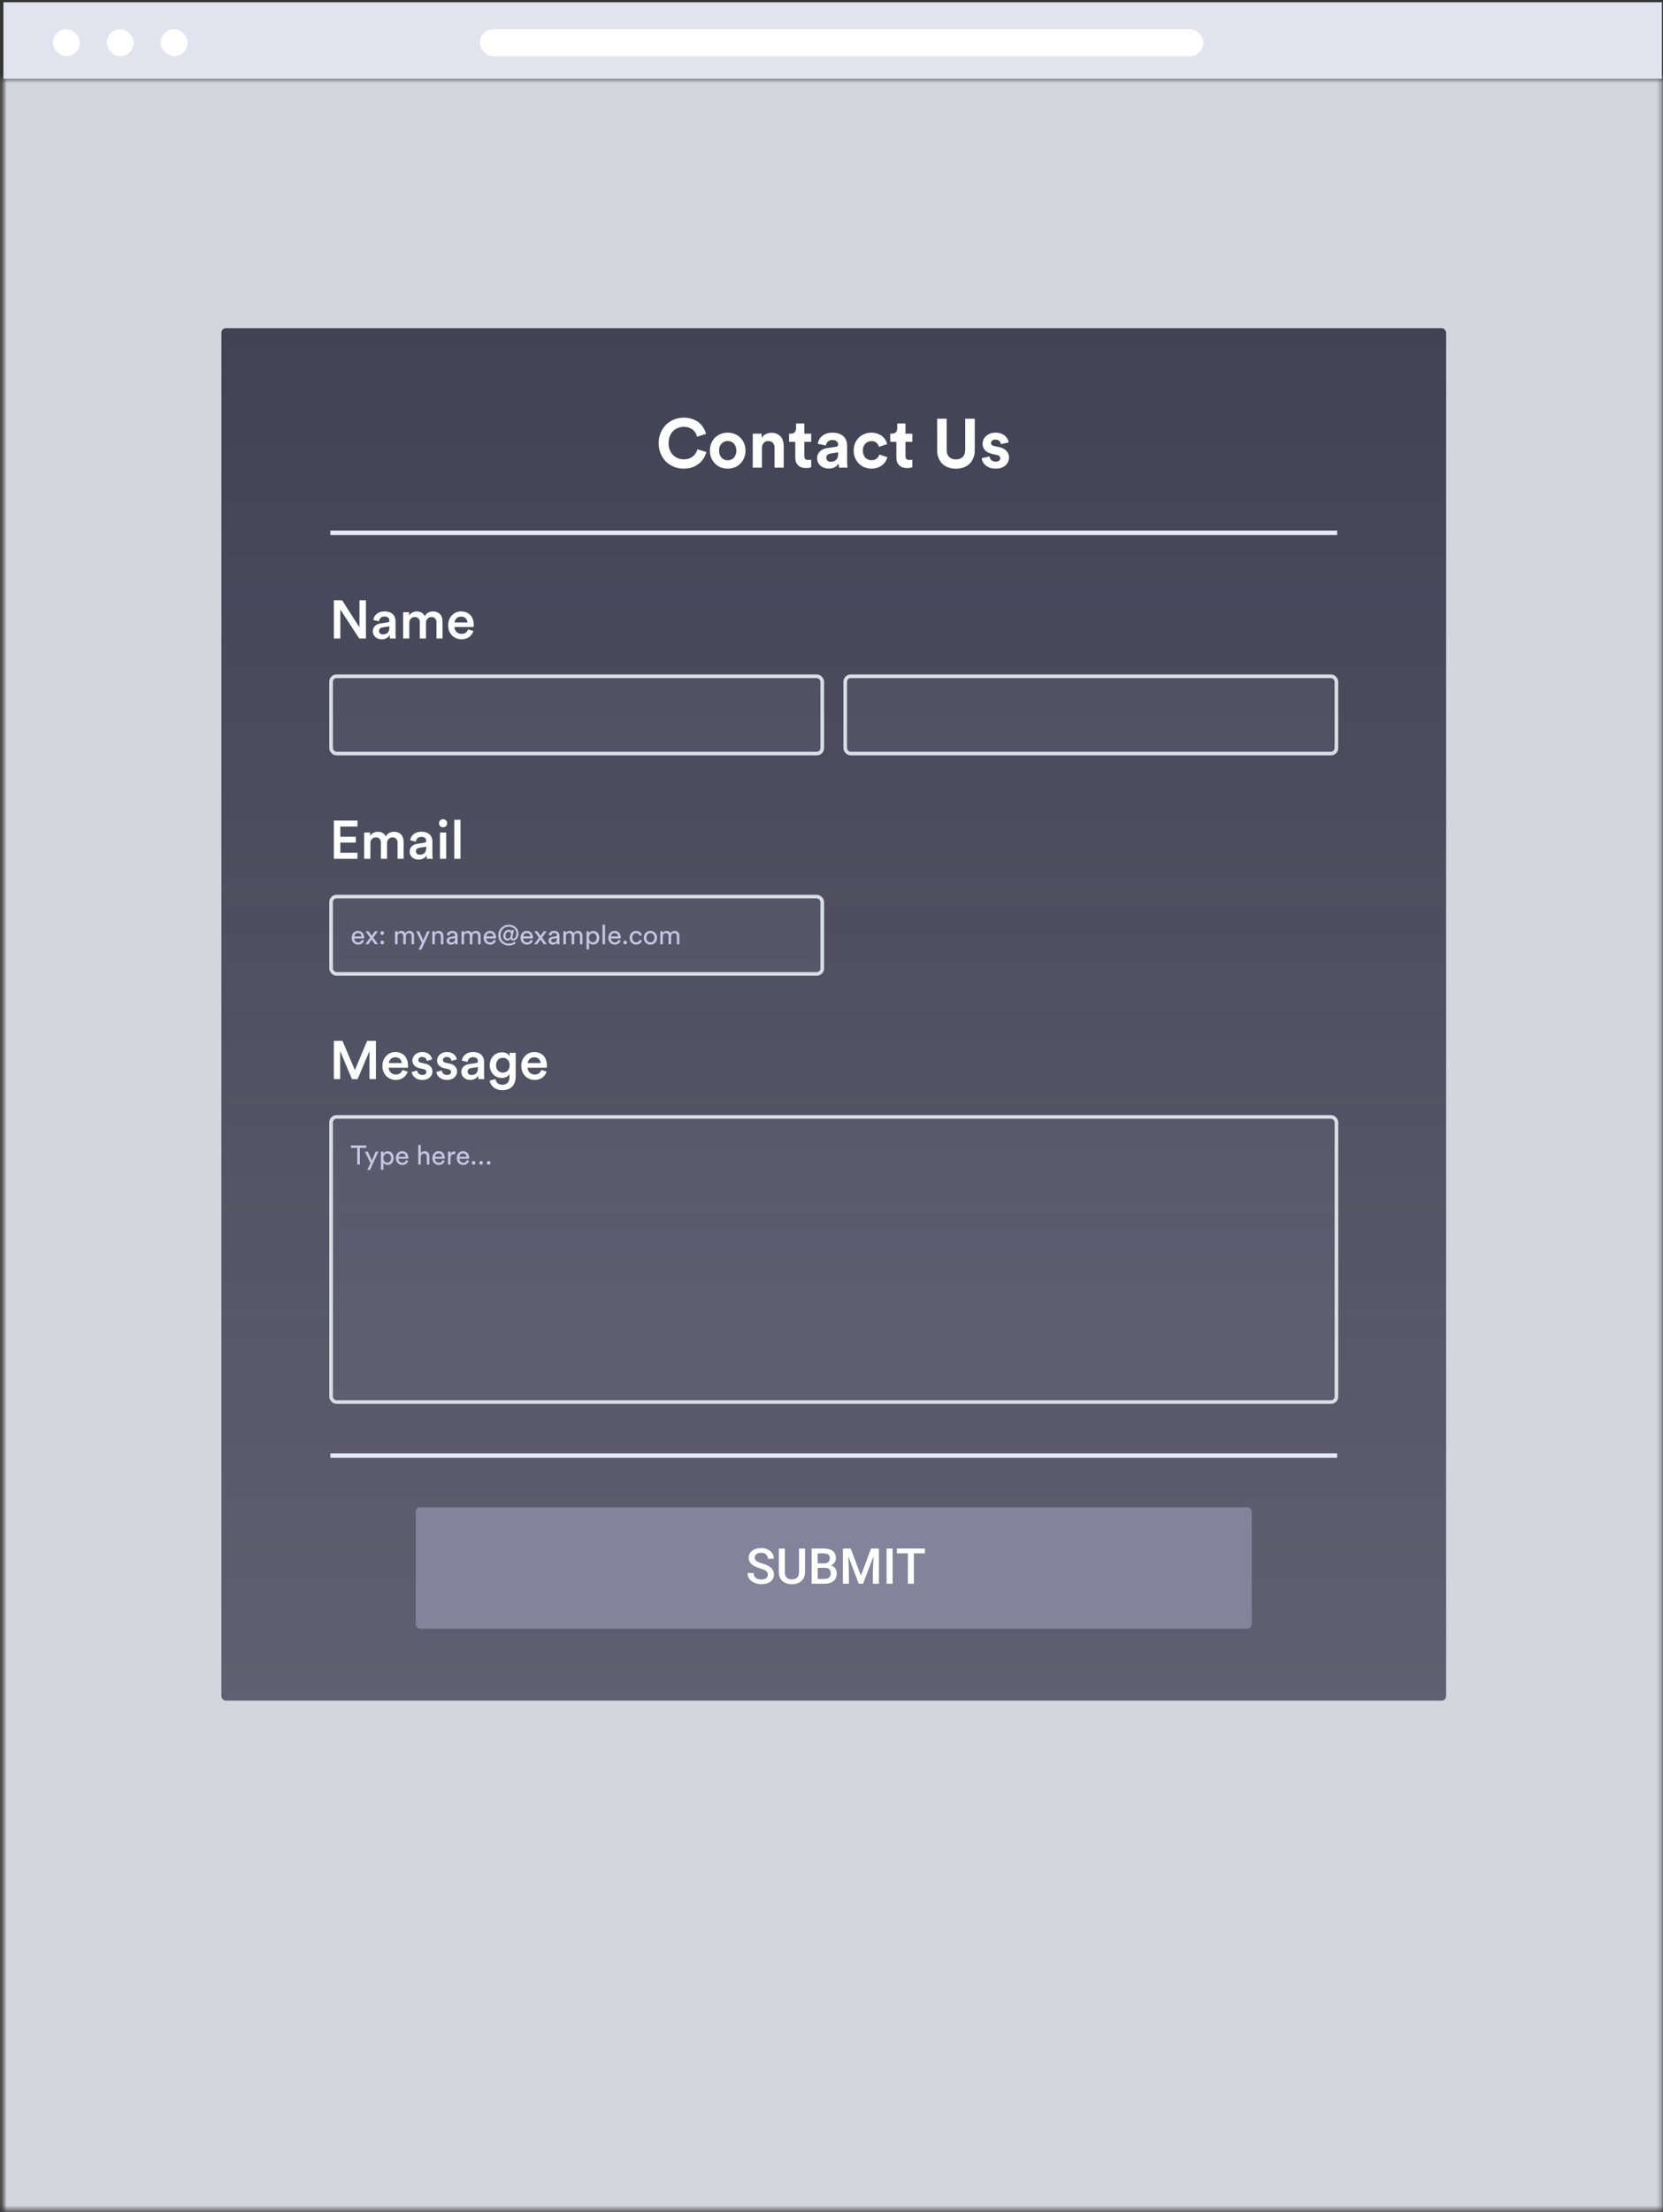
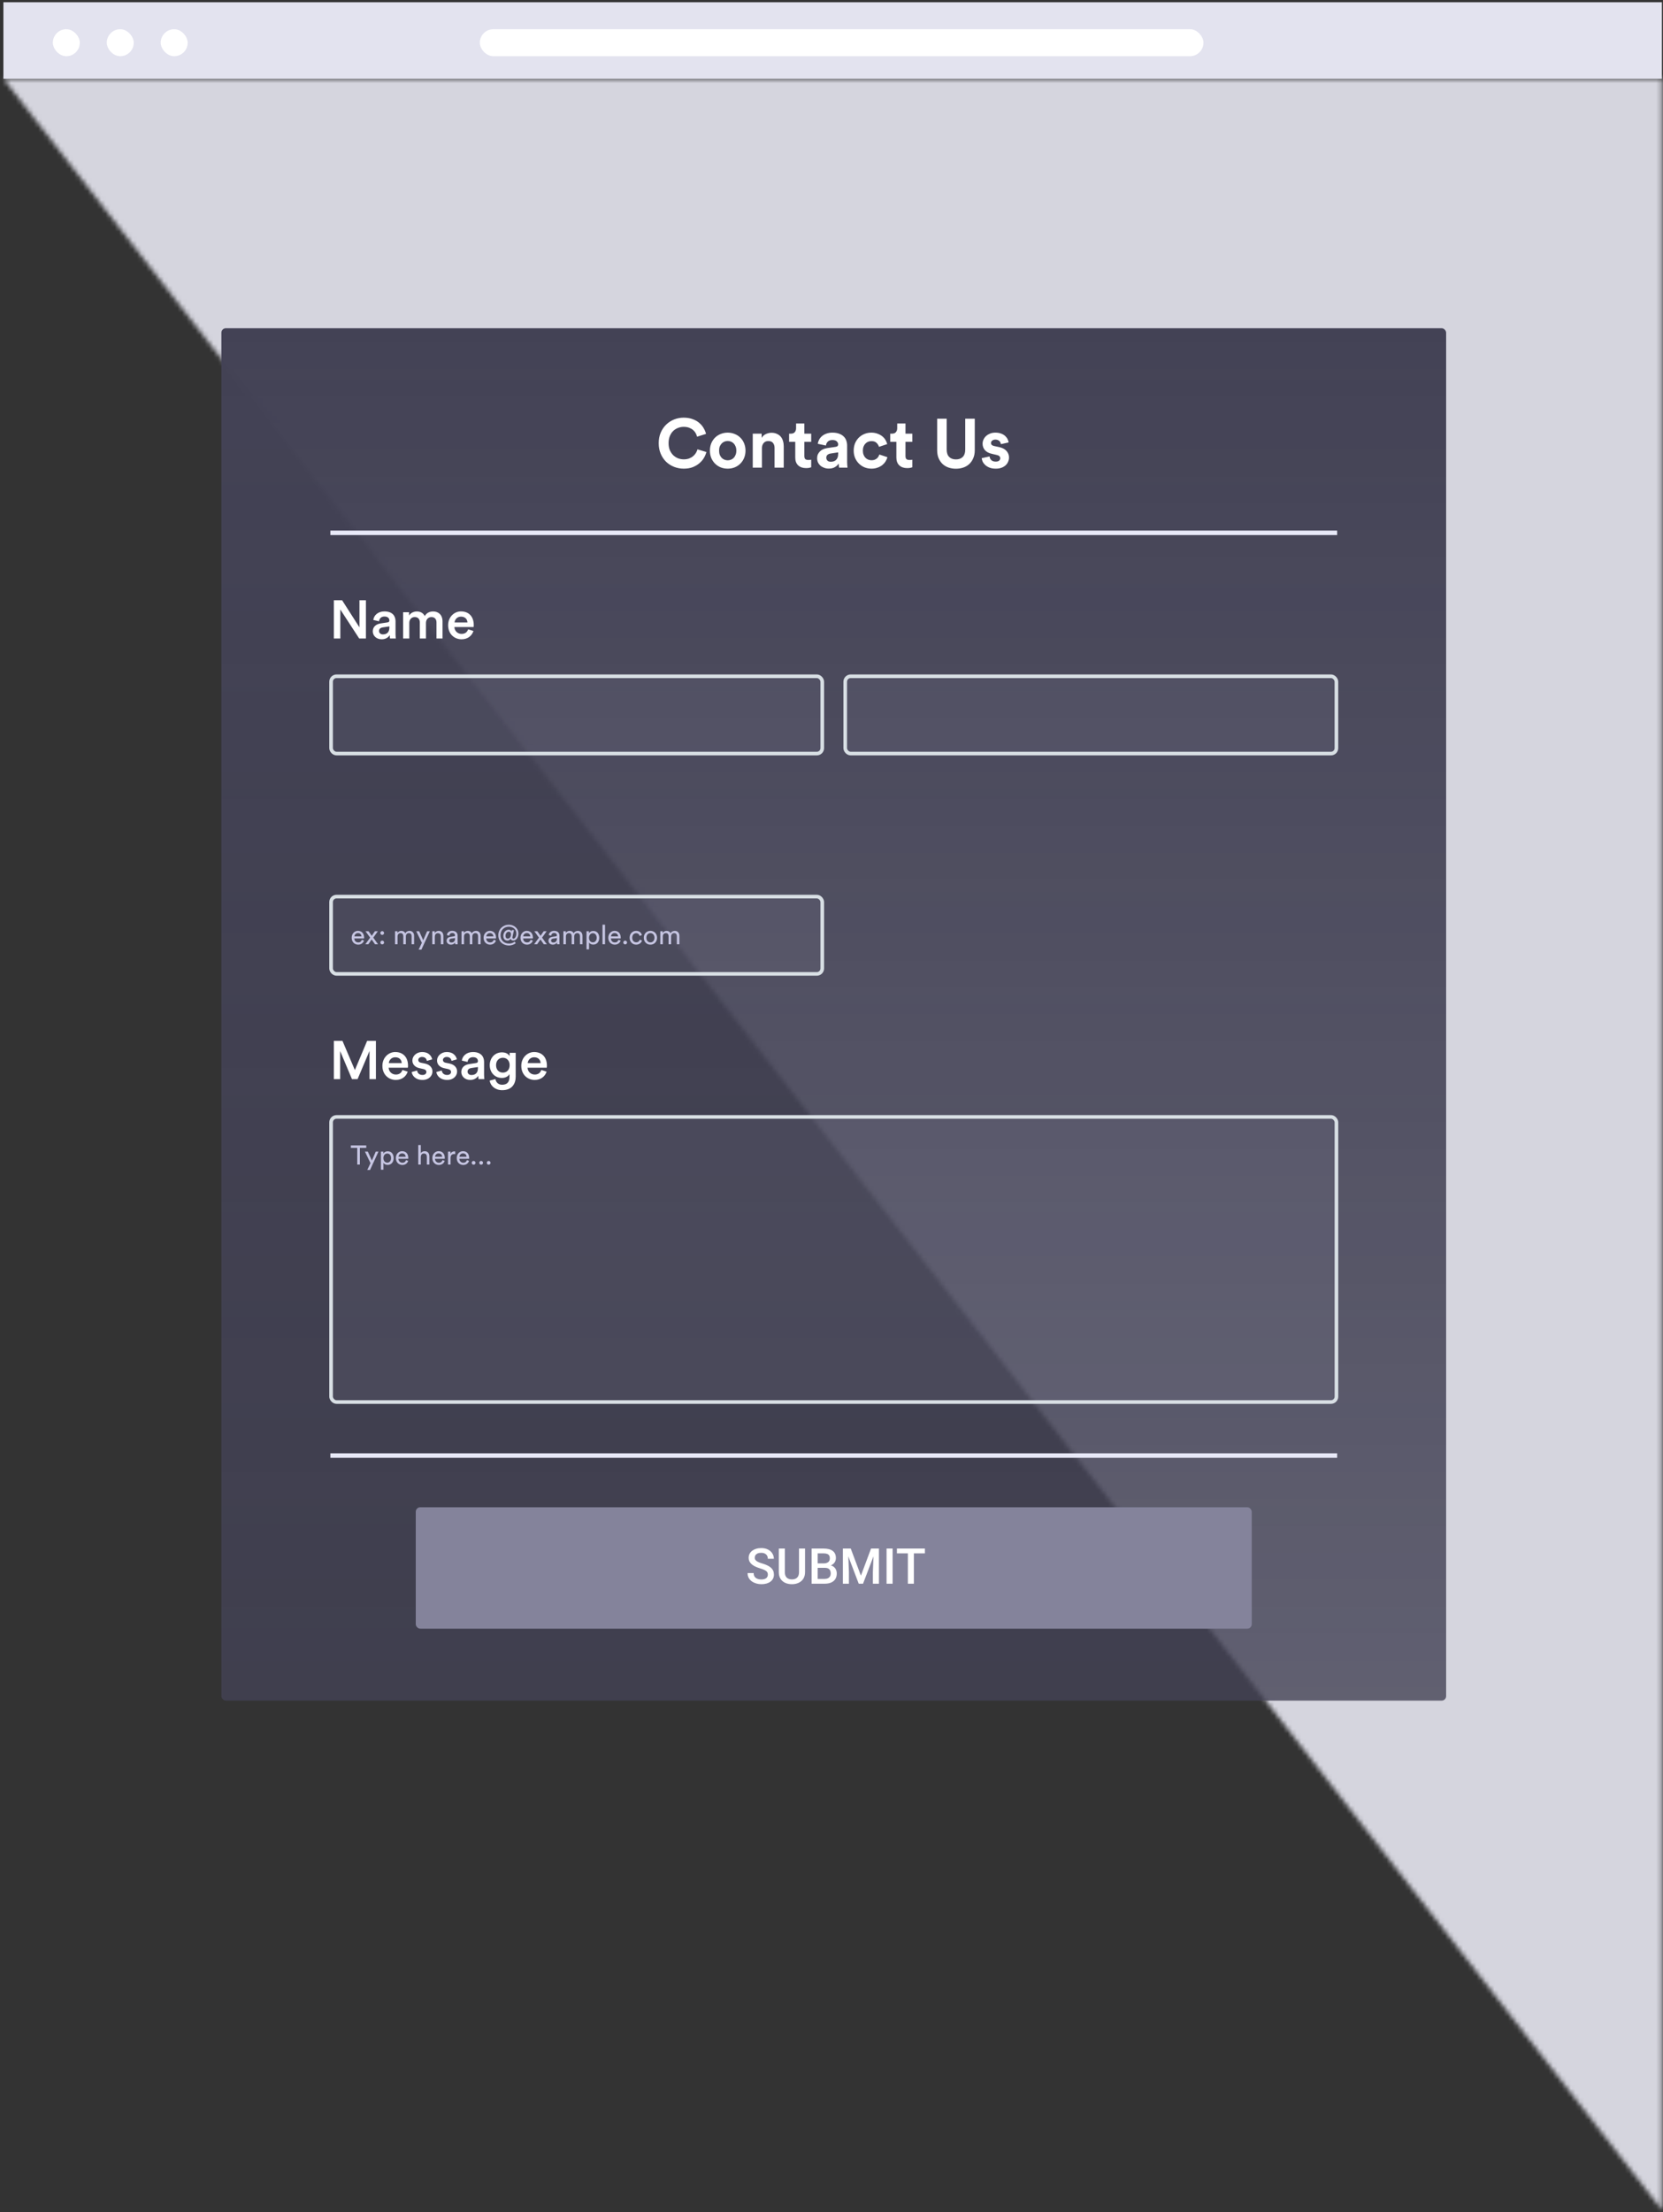
<svg xmlns="http://www.w3.org/2000/svg" width="370" height="492" viewBox="0 0 370 492" fill="none" aria-hidden="true">
  <rect x="0" y="0" width="370" height="492" fill="#333333" stroke="none" />
  <mask id="form2_svg__a" style="mask-type:alpha" maskUnits="userSpaceOnUse" x="0" y="17" width="370" height="475">
-     <path fill="#C4DBFE" d="M0.757 17.5H369.757V491.5H0.757z" />
+     <path fill="#C4DBFE" d="M0.757 17.5H369.757V491.5z" />
  </mask>
  <g mask="url(#form2_svg__a)">
    <path fill="#D5D5DE" d="M-262.243 -27.5H631.757V568.5H-262.243z" />
  </g>
  <path fill="#E3E3EF" d="M0.757 0.5H369.757V17.5H0.757z" />
  <rect x="11.757" y="6.5" width="6" height="6" rx="3" fill="#fff" />
  <rect x="23.757" y="6.5" width="6" height="6" rx="3" fill="#fff" />
  <rect x="35.757" y="6.5" width="6" height="6" rx="3" fill="#fff" />
  <rect x="106.757" y="6.5" width="161" height="6" rx="3" fill="#fff" />
  <rect x="49.257" y="73" width="272.49" height="305.22" rx="1" fill="url(#form2_svg__b)" />
  <path d="M152.129 104.23C151.372 104.23 150.655 104.097 149.98 103.831C149.305 103.565 148.711 103.186 148.199 102.695C147.698 102.204 147.299 101.611 147.002 100.915C146.705 100.219 146.557 99.436 146.557 98.566C146.557 97.696 146.705 96.913 147.002 96.218C147.309 95.511 147.718 94.913 148.23 94.422C148.742 93.93 149.33 93.552 149.995 93.286C150.671 93.02 151.372 92.887 152.098 92.887C152.845 92.887 153.505 92.994 154.078 93.209C154.662 93.414 155.153 93.69 155.552 94.038C155.961 94.376 156.289 94.759 156.534 95.189C156.79 95.619 156.974 96.054 157.087 96.494L155.092 97.123C155.03 96.867 154.928 96.606 154.785 96.34C154.641 96.074 154.447 95.839 154.201 95.634C153.966 95.43 153.674 95.261 153.326 95.128C152.978 94.995 152.569 94.928 152.098 94.928C151.689 94.928 151.285 95.005 150.886 95.159C150.487 95.302 150.128 95.522 149.811 95.819C149.494 96.115 149.238 96.494 149.044 96.954C148.849 97.415 148.752 97.952 148.752 98.566C148.752 99.149 148.844 99.666 149.028 100.116C149.223 100.557 149.473 100.93 149.78 101.237C150.098 101.534 150.456 101.764 150.855 101.928C151.264 102.081 151.689 102.158 152.129 102.158C152.59 102.158 152.994 102.091 153.342 101.958C153.7 101.815 154.002 101.636 154.247 101.421C154.493 101.206 154.692 100.971 154.846 100.715C154.999 100.449 155.112 100.188 155.184 99.932L157.164 100.531C157.061 100.95 156.882 101.38 156.627 101.82C156.381 102.25 156.048 102.644 155.629 103.002C155.219 103.36 154.723 103.657 154.14 103.893C153.567 104.118 152.897 104.23 152.129 104.23ZM161.908 102.373C162.154 102.373 162.394 102.327 162.629 102.235C162.865 102.143 163.069 102.01 163.243 101.836C163.417 101.651 163.556 101.426 163.658 101.16C163.77 100.894 163.827 100.582 163.827 100.224C163.827 99.866 163.77 99.554 163.658 99.288C163.556 99.022 163.417 98.802 163.243 98.627C163.069 98.443 162.865 98.305 162.629 98.213C162.394 98.121 162.154 98.075 161.908 98.075C161.662 98.075 161.422 98.121 161.187 98.213C160.951 98.305 160.746 98.443 160.573 98.627C160.399 98.802 160.255 99.022 160.143 99.288C160.04 99.554 159.989 99.866 159.989 100.224C159.989 100.582 160.04 100.894 160.143 101.16C160.255 101.426 160.399 101.651 160.573 101.836C160.746 102.01 160.951 102.143 161.187 102.235C161.422 102.327 161.662 102.373 161.908 102.373ZM161.908 96.218C162.471 96.218 162.993 96.32 163.474 96.525C163.965 96.719 164.384 96.995 164.732 97.353C165.091 97.701 165.367 98.121 165.561 98.612C165.766 99.103 165.868 99.641 165.868 100.224C165.868 100.807 165.766 101.344 165.561 101.836C165.367 102.317 165.091 102.736 164.732 103.094C164.384 103.453 163.965 103.734 163.474 103.939C162.993 104.133 162.471 104.23 161.908 104.23C161.345 104.23 160.818 104.133 160.327 103.939C159.846 103.734 159.426 103.453 159.068 103.094C158.72 102.736 158.444 102.317 158.239 101.836C158.045 101.344 157.948 100.807 157.948 100.224C157.948 99.641 158.045 99.103 158.239 98.612C158.444 98.121 158.72 97.701 159.068 97.353C159.426 96.995 159.846 96.719 160.327 96.525C160.818 96.32 161.345 96.218 161.908 96.218ZM169.521 104L167.48 104L167.48 96.448L169.46 96.448L169.46 97.384C169.695 96.995 170.012 96.709 170.412 96.525C170.821 96.34 171.23 96.248 171.64 96.248C172.11 96.248 172.515 96.33 172.852 96.494C173.2 96.647 173.487 96.857 173.712 97.123C173.937 97.389 174.101 97.707 174.203 98.075C174.316 98.443 174.372 98.832 174.372 99.242L174.372 104L172.33 104L172.33 99.595C172.33 99.165 172.218 98.807 171.993 98.52C171.778 98.234 171.425 98.09 170.933 98.09C170.483 98.09 170.135 98.244 169.89 98.551C169.644 98.848 169.521 99.216 169.521 99.656L169.521 104ZM178.961 96.448L180.481 96.448L180.481 98.259L178.961 98.259L178.961 101.421C178.961 101.749 179.033 101.979 179.176 102.112C179.33 102.235 179.555 102.296 179.852 102.296C179.974 102.296 180.097 102.291 180.22 102.281C180.343 102.271 180.43 102.255 180.481 102.235L180.481 103.923C180.389 103.964 180.246 104.005 180.051 104.046C179.867 104.087 179.626 104.107 179.33 104.107C178.593 104.107 178.01 103.903 177.58 103.493C177.15 103.084 176.935 102.511 176.935 101.774L176.935 98.259L175.569 98.259L175.569 96.448L175.953 96.448C176.352 96.448 176.643 96.335 176.828 96.11C177.022 95.875 177.119 95.588 177.119 95.251L177.119 94.191L178.961 94.191L178.961 96.448ZM181.8 101.943C181.8 101.605 181.856 101.309 181.968 101.053C182.091 100.787 182.255 100.557 182.46 100.362C182.664 100.168 182.9 100.014 183.166 99.902C183.442 99.789 183.739 99.707 184.056 99.656L185.913 99.38C186.128 99.349 186.277 99.288 186.358 99.195C186.44 99.093 186.481 98.975 186.481 98.842C186.481 98.576 186.374 98.346 186.159 98.152C185.954 97.957 185.637 97.86 185.207 97.86C184.757 97.86 184.409 97.983 184.163 98.228C183.928 98.474 183.795 98.761 183.764 99.088L181.953 98.704C181.984 98.407 182.076 98.111 182.229 97.814C182.383 97.517 182.593 97.251 182.859 97.016C183.125 96.78 183.452 96.591 183.841 96.448C184.23 96.294 184.68 96.218 185.192 96.218C185.785 96.218 186.292 96.299 186.711 96.463C187.131 96.617 187.469 96.826 187.725 97.093C187.991 97.348 188.18 97.65 188.293 97.998C188.415 98.346 188.477 98.709 188.477 99.088L188.477 102.803C188.477 103.007 188.487 103.227 188.507 103.463C188.528 103.688 188.548 103.867 188.569 104L186.696 104C186.676 103.898 186.655 103.76 186.635 103.586C186.625 103.401 186.619 103.238 186.619 103.094C186.425 103.391 186.144 103.652 185.775 103.877C185.417 104.102 184.956 104.215 184.394 104.215C183.995 104.215 183.631 104.148 183.304 104.015C182.987 103.893 182.715 103.729 182.49 103.524C182.265 103.309 182.091 103.069 181.968 102.803C181.856 102.526 181.8 102.24 181.8 101.943ZM184.823 102.695C185.038 102.695 185.243 102.67 185.437 102.619C185.642 102.557 185.821 102.46 185.975 102.327C186.128 102.184 186.251 102.005 186.343 101.79C186.435 101.564 186.481 101.283 186.481 100.945L186.481 100.608L184.777 100.869C184.511 100.91 184.286 101.007 184.102 101.16C183.928 101.304 183.841 101.524 183.841 101.82C183.841 102.045 183.923 102.25 184.087 102.434C184.25 102.608 184.496 102.695 184.823 102.695ZM193.897 98.106C193.631 98.106 193.38 98.152 193.145 98.244C192.92 98.336 192.72 98.474 192.546 98.658C192.372 98.832 192.234 99.052 192.132 99.318C192.029 99.584 191.978 99.886 191.978 100.224C191.978 100.562 192.029 100.864 192.132 101.13C192.234 101.396 192.372 101.621 192.546 101.805C192.73 101.989 192.935 102.127 193.16 102.219C193.395 102.312 193.646 102.358 193.912 102.358C194.168 102.358 194.393 102.322 194.588 102.25C194.792 102.168 194.966 102.066 195.11 101.943C195.253 101.82 195.365 101.682 195.447 101.529C195.539 101.375 195.606 101.227 195.647 101.084L197.443 101.682C197.361 101.999 197.223 102.312 197.028 102.619C196.844 102.915 196.604 103.186 196.307 103.432C196.01 103.667 195.662 103.857 195.263 104C194.864 104.153 194.414 104.23 193.912 104.23C193.36 104.23 192.838 104.133 192.347 103.939C191.866 103.734 191.446 103.453 191.088 103.094C190.73 102.736 190.448 102.317 190.244 101.836C190.039 101.344 189.937 100.807 189.937 100.224C189.937 99.641 190.034 99.103 190.228 98.612C190.433 98.121 190.709 97.701 191.057 97.353C191.415 96.995 191.83 96.719 192.301 96.525C192.781 96.32 193.298 96.218 193.851 96.218C194.363 96.218 194.818 96.294 195.217 96.448C195.626 96.591 195.979 96.78 196.276 97.016C196.573 97.251 196.813 97.522 196.998 97.829C197.182 98.136 197.315 98.448 197.397 98.766L195.57 99.38C195.478 99.062 195.299 98.771 195.033 98.505C194.777 98.239 194.398 98.106 193.897 98.106ZM201.461 96.448L202.981 96.448L202.981 98.259L201.461 98.259L201.461 101.421C201.461 101.749 201.533 101.979 201.676 102.112C201.83 102.235 202.055 102.296 202.352 102.296C202.475 102.296 202.597 102.291 202.72 102.281C202.843 102.271 202.93 102.255 202.981 102.235L202.981 103.923C202.889 103.964 202.746 104.005 202.551 104.046C202.367 104.087 202.127 104.107 201.83 104.107C201.093 104.107 200.51 103.903 200.08 103.493C199.65 103.084 199.435 102.511 199.435 101.774L199.435 98.259L198.069 98.259L198.069 96.448L198.453 96.448C198.852 96.448 199.144 96.335 199.328 96.11C199.522 95.875 199.619 95.588 199.619 95.251L199.619 94.191L201.461 94.191L201.461 96.448ZM212.684 104.246C212.101 104.246 211.553 104.159 211.042 103.985C210.54 103.811 210.1 103.55 209.721 103.202C209.353 102.854 209.056 102.424 208.831 101.912C208.616 101.401 208.509 100.812 208.509 100.147L208.509 93.117L210.627 93.117L210.627 99.994C210.627 100.71 210.811 101.252 211.18 101.621C211.548 101.989 212.05 102.173 212.684 102.173C213.329 102.173 213.835 101.989 214.204 101.621C214.572 101.252 214.756 100.71 214.756 99.994L214.756 93.117L216.875 93.117L216.875 100.147C216.875 100.812 216.762 101.401 216.537 101.912C216.322 102.424 216.025 102.854 215.647 103.202C215.278 103.55 214.838 103.811 214.326 103.985C213.815 104.159 213.267 104.246 212.684 104.246ZM220.166 101.513C220.186 101.81 220.309 102.076 220.534 102.312C220.76 102.547 221.097 102.665 221.547 102.665C221.885 102.665 222.136 102.593 222.3 102.45C222.463 102.296 222.545 102.117 222.545 101.912C222.545 101.738 222.484 101.59 222.361 101.467C222.238 101.334 222.028 101.237 221.732 101.176L220.734 100.945C219.997 100.782 219.46 100.5 219.122 100.101C218.784 99.692 218.616 99.221 218.616 98.689C218.616 98.351 218.687 98.034 218.831 97.737C218.974 97.43 219.168 97.169 219.414 96.954C219.67 96.729 219.966 96.55 220.304 96.417C220.652 96.284 221.031 96.218 221.44 96.218C221.972 96.218 222.422 96.294 222.791 96.448C223.159 96.591 223.456 96.775 223.681 97C223.916 97.226 224.09 97.466 224.203 97.722C224.316 97.968 224.382 98.193 224.403 98.397L222.699 98.781C222.678 98.668 222.642 98.556 222.591 98.443C222.55 98.32 222.479 98.208 222.376 98.106C222.274 98.003 222.146 97.921 221.993 97.86C221.849 97.799 221.67 97.768 221.455 97.768C221.189 97.768 220.959 97.84 220.765 97.983C220.58 98.126 220.488 98.305 220.488 98.52C220.488 98.704 220.55 98.853 220.673 98.965C220.806 99.078 220.974 99.154 221.179 99.195L222.254 99.426C223.001 99.579 223.558 99.866 223.927 100.285C224.305 100.705 224.495 101.191 224.495 101.744C224.495 102.051 224.433 102.352 224.31 102.649C224.198 102.946 224.019 103.212 223.773 103.447C223.528 103.683 223.221 103.872 222.852 104.015C222.484 104.159 222.054 104.23 221.563 104.23C220.99 104.23 220.509 104.148 220.12 103.985C219.731 103.821 219.414 103.621 219.168 103.386C218.923 103.151 218.738 102.9 218.616 102.634C218.503 102.358 218.437 102.112 218.416 101.897L220.166 101.513Z" fill="#fff" />
  <path fill="#E8E9F8" d="M73.502 118H297.502V119H73.502z" />
  <path d="M81.417 142V133.492H79.977V139.528L76.113 133.492H74.277V142H75.717V135.556L79.917 142H81.417ZM82.938 140.416C82.938 141.34 83.694 142.18 84.918 142.18C85.866 142.18 86.442 141.7 86.718 141.256C86.718 141.724 86.766 141.964 86.778 142H88.074C88.062 141.94 88.002 141.592 88.002 141.064V138.16C88.002 136.996 87.318 135.976 85.518 135.976C84.078 135.976 83.166 136.876 83.058 137.884L84.33 138.172C84.39 137.584 84.798 137.116 85.53 137.116C86.298 137.116 86.634 137.512 86.634 138.004C86.634 138.208 86.538 138.376 86.202 138.424L84.702 138.652C83.706 138.796 82.938 139.372 82.938 140.416ZM85.182 141.088C84.63 141.088 84.33 140.728 84.33 140.332C84.33 139.852 84.678 139.612 85.11 139.54L86.634 139.312V139.576C86.634 140.716 85.962 141.088 85.182 141.088ZM91.065 142V138.532C91.065 137.788 91.533 137.236 92.277 137.236C93.069 137.236 93.405 137.764 93.405 138.436V142H94.773V138.532C94.773 137.812 95.253 137.236 95.985 137.236C96.765 137.236 97.113 137.752 97.113 138.436V142H98.457V138.208C98.457 136.66 97.449 135.988 96.393 135.988C95.637 135.988 94.953 136.252 94.497 137.02C94.185 136.336 93.513 135.988 92.745 135.988C92.085 135.988 91.353 136.3 91.017 136.9V136.156H89.685V142H91.065ZM101.133 138.436C101.181 137.812 101.685 137.14 102.561 137.14C103.521 137.14 103.977 137.752 104.001 138.436H101.133ZM104.157 139.96C103.965 140.536 103.533 140.98 102.693 140.98C101.829 140.98 101.133 140.344 101.097 139.456H105.369C105.381 139.432 105.405 139.24 105.405 139.012C105.405 137.164 104.349 135.976 102.549 135.976C101.073 135.976 99.705 137.2 99.705 139.048C99.705 141.028 101.109 142.18 102.693 142.18C104.097 142.18 105.021 141.352 105.333 140.332L104.157 139.96Z" fill="#fff" />
  <rect x="73.662" y="150.404" width="109.284" height="17.192" rx="1.212" fill="#84839B" fill-opacity=".13" stroke="#D8DFE4" stroke-width=".808" />
  <rect x="188.054" y="150.404" width="109.284" height="17.192" rx="1.212" fill="#84839B" fill-opacity=".13" stroke="#D8DFE4" stroke-width=".808" />
-   <path d="M79.533 191V189.656H75.717V187.4H79.173V186.092H75.717V183.836H79.533V182.492H74.277V191H79.533ZM82.404 191V187.532C82.404 186.788 82.873 186.236 83.617 186.236C84.409 186.236 84.745 186.764 84.745 187.436V191H86.112V187.532C86.112 186.812 86.593 186.236 87.325 186.236C88.105 186.236 88.453 186.752 88.453 187.436V191H89.796V187.208C89.796 185.66 88.788 184.988 87.733 184.988C86.977 184.988 86.293 185.252 85.837 186.02C85.525 185.336 84.853 184.988 84.085 184.988C83.424 184.988 82.692 185.3 82.356 185.9V185.156H81.025V191H82.404ZM91.141 189.416C91.141 190.34 91.897 191.18 93.121 191.18C94.069 191.18 94.645 190.7 94.921 190.256C94.921 190.724 94.969 190.964 94.981 191H96.277C96.265 190.94 96.205 190.592 96.205 190.064V187.16C96.205 185.996 95.521 184.976 93.721 184.976C92.281 184.976 91.369 185.876 91.261 186.884L92.533 187.172C92.593 186.584 93.001 186.116 93.733 186.116C94.501 186.116 94.837 186.512 94.837 187.004C94.837 187.208 94.741 187.376 94.405 187.424L92.905 187.652C91.909 187.796 91.141 188.372 91.141 189.416ZM93.385 190.088C92.833 190.088 92.533 189.728 92.533 189.332C92.533 188.852 92.881 188.612 93.313 188.54L94.837 188.312V188.576C94.837 189.716 94.165 190.088 93.385 190.088ZM99.268 191V185.156H97.888V191H99.268ZM97.672 183.104C97.672 183.608 98.08 184.004 98.572 184.004C99.076 184.004 99.484 183.608 99.484 183.104C99.484 182.6 99.076 182.192 98.572 182.192C98.08 182.192 97.672 182.6 97.672 183.104ZM102.456 191V182.312H101.064V191H102.456Z" fill="#fff" />
  <rect x="73.662" y="199.404" width="109.284" height="17.192" rx="1.212" fill="#84839B" fill-opacity=".13" stroke="#D8DFE4" stroke-width=".808" />
  <path d="M80.424 208.26C80.416 208.052 80.346 207.878 80.214 207.738C80.082 207.594 79.888 207.522 79.632 207.522C79.512 207.522 79.404 207.544 79.308 207.588C79.216 207.628 79.136 207.684 79.068 207.756C79.004 207.824 78.952 207.902 78.912 207.99C78.872 208.078 78.85 208.168 78.846 208.26H80.424ZM80.994 209.178C80.954 209.306 80.894 209.426 80.814 209.538C80.738 209.646 80.644 209.742 80.532 209.826C80.424 209.906 80.3 209.97 80.16 210.018C80.02 210.066 79.866 210.09 79.698 210.09C79.506 210.09 79.322 210.056 79.146 209.988C78.97 209.92 78.814 209.82 78.678 209.688C78.546 209.556 78.44 209.394 78.36 209.202C78.284 209.01 78.246 208.792 78.246 208.548C78.246 208.32 78.284 208.114 78.36 207.93C78.436 207.742 78.536 207.582 78.66 207.45C78.788 207.314 78.936 207.21 79.104 207.138C79.272 207.062 79.446 207.024 79.626 207.024C79.846 207.024 80.042 207.062 80.214 207.138C80.39 207.21 80.536 207.312 80.652 207.444C80.768 207.576 80.856 207.736 80.916 207.924C80.98 208.108 81.012 208.312 81.012 208.536C81.012 208.572 81.01 208.606 81.006 208.638C81.006 208.67 81.004 208.696 81 208.716H78.828C78.832 208.844 78.856 208.962 78.9 209.07C78.944 209.178 79.004 209.272 79.08 209.352C79.16 209.428 79.252 209.488 79.356 209.532C79.464 209.572 79.578 209.592 79.698 209.592C79.934 209.592 80.114 209.536 80.238 209.424C80.362 209.312 80.452 209.174 80.508 209.01L80.994 209.178ZM82.357 208.53L81.319 207.114H82.003L82.711 208.128L83.407 207.114H84.073L83.047 208.53C83.075 208.57 83.117 208.628 83.173 208.704C83.229 208.78 83.291 208.866 83.359 208.962C83.431 209.058 83.503 209.16 83.575 209.268C83.651 209.372 83.723 209.472 83.791 209.568C83.863 209.664 83.927 209.75 83.983 209.826C84.039 209.902 84.081 209.96 84.109 210H83.431L82.687 208.938L81.955 210H81.283L82.357 208.53ZM84.626 209.616C84.626 209.5 84.666 209.402 84.746 209.322C84.826 209.238 84.924 209.196 85.04 209.196C85.156 209.196 85.254 209.238 85.334 209.322C85.418 209.402 85.46 209.5 85.46 209.616C85.46 209.732 85.418 209.83 85.334 209.91C85.254 209.99 85.156 210.03 85.04 210.03C84.924 210.03 84.826 209.99 84.746 209.91C84.666 209.83 84.626 209.732 84.626 209.616ZM84.62 207.504C84.62 207.388 84.66 207.29 84.74 207.21C84.82 207.126 84.918 207.084 85.034 207.084C85.15 207.084 85.248 207.126 85.328 207.21C85.412 207.29 85.454 207.388 85.454 207.504C85.454 207.62 85.412 207.718 85.328 207.798C85.248 207.878 85.15 207.918 85.034 207.918C84.918 207.918 84.82 207.878 84.74 207.798C84.66 207.718 84.62 207.62 84.62 207.504ZM87.89 210V207.114H88.43V207.498C88.522 207.338 88.648 207.22 88.808 207.144C88.972 207.068 89.138 207.03 89.306 207.03C89.486 207.03 89.654 207.074 89.81 207.162C89.97 207.25 90.09 207.388 90.17 207.576C90.286 207.368 90.43 207.226 90.602 207.15C90.774 207.07 90.952 207.03 91.136 207.03C91.26 207.03 91.382 207.052 91.502 207.096C91.622 207.14 91.728 207.208 91.82 207.3C91.916 207.388 91.992 207.502 92.048 207.642C92.104 207.778 92.132 207.94 92.132 208.128V210H91.574V208.188C91.574 208 91.524 207.844 91.424 207.72C91.328 207.592 91.174 207.528 90.962 207.528C90.762 207.528 90.6 207.598 90.476 207.738C90.356 207.874 90.296 208.046 90.296 208.254V210H89.732V208.188C89.732 208 89.684 207.844 89.588 207.72C89.492 207.592 89.336 207.528 89.12 207.528C88.916 207.528 88.752 207.596 88.628 207.732C88.508 207.868 88.448 208.044 88.448 208.26V210H87.89ZM93.137 211.206L93.857 209.682L92.615 207.114H93.263L94.163 209.106L95.027 207.114H95.633L93.755 211.206H93.137ZM96.739 210H96.175V207.114H96.727V207.528C96.831 207.348 96.963 207.22 97.123 207.144C97.283 207.068 97.447 207.03 97.615 207.03C97.787 207.03 97.937 207.06 98.065 207.12C98.197 207.176 98.305 207.256 98.389 207.36C98.477 207.46 98.541 207.58 98.581 207.72C98.625 207.86 98.647 208.01 98.647 208.17V210H98.083V208.266C98.083 208.166 98.071 208.072 98.047 207.984C98.027 207.896 97.989 207.82 97.933 207.756C97.881 207.688 97.811 207.636 97.723 207.6C97.639 207.56 97.535 207.54 97.411 207.54C97.299 207.54 97.201 207.562 97.117 207.606C97.033 207.646 96.963 207.702 96.907 207.774C96.851 207.846 96.809 207.93 96.781 208.026C96.753 208.122 96.739 208.224 96.739 208.332V210ZM99.365 209.226C99.365 209.098 99.386 208.984 99.43 208.884C99.475 208.78 99.534 208.692 99.611 208.62C99.691 208.548 99.784 208.49 99.892 208.446C100 208.402 100.116 208.37 100.24 208.35L101.02 208.236C101.108 208.224 101.166 208.198 101.194 208.158C101.226 208.118 101.242 208.072 101.242 208.02C101.242 207.88 101.192 207.76 101.092 207.66C100.996 207.556 100.838 207.504 100.618 207.504C100.418 207.504 100.264 207.56 100.156 207.672C100.048 207.78 99.984 207.918 99.965 208.086L99.424 207.96C99.441 207.824 99.481 207.698 99.544 207.582C99.612 207.466 99.698 207.368 99.802 207.288C99.906 207.204 100.026 207.14 100.162 207.096C100.302 207.048 100.45 207.024 100.606 207.024C100.822 207.024 101.006 207.054 101.158 207.114C101.31 207.17 101.434 207.246 101.53 207.342C101.626 207.438 101.696 207.55 101.74 207.678C101.784 207.806 101.806 207.94 101.806 208.08V209.526C101.806 209.654 101.81 209.756 101.818 209.832C101.826 209.908 101.834 209.964 101.842 210H101.29C101.282 209.964 101.274 209.916 101.266 209.856C101.262 209.796 101.26 209.714 101.26 209.61C101.228 209.662 101.186 209.716 101.134 209.772C101.082 209.828 101.018 209.88 100.942 209.928C100.866 209.976 100.776 210.014 100.672 210.042C100.572 210.074 100.458 210.09 100.33 210.09C100.182 210.09 100.048 210.066 99.928 210.018C99.812 209.97 99.713 209.908 99.629 209.832C99.544 209.752 99.478 209.66 99.43 209.556C99.386 209.452 99.365 209.342 99.365 209.226ZM100.408 209.616C100.524 209.616 100.632 209.602 100.732 209.574C100.836 209.542 100.924 209.494 100.996 209.43C101.072 209.362 101.132 209.274 101.176 209.166C101.22 209.054 101.242 208.92 101.242 208.764V208.632L100.36 208.764C100.24 208.784 100.14 208.83 100.06 208.902C99.981 208.97 99.941 209.068 99.941 209.196C99.941 209.304 99.983 209.402 100.066 209.49C100.15 209.574 100.264 209.616 100.408 209.616ZM102.685 210V207.114H103.225V207.498C103.317 207.338 103.443 207.22 103.603 207.144C103.767 207.068 103.933 207.03 104.101 207.03C104.281 207.03 104.449 207.074 104.605 207.162C104.765 207.25 104.885 207.388 104.965 207.576C105.081 207.368 105.225 207.226 105.397 207.15C105.569 207.07 105.747 207.03 105.931 207.03C106.055 207.03 106.177 207.052 106.297 207.096C106.417 207.14 106.523 207.208 106.615 207.3C106.711 207.388 106.787 207.502 106.843 207.642C106.899 207.778 106.927 207.94 106.927 208.128V210H106.369V208.188C106.369 208 106.319 207.844 106.219 207.72C106.123 207.592 105.969 207.528 105.757 207.528C105.557 207.528 105.395 207.598 105.271 207.738C105.151 207.874 105.091 208.046 105.091 208.254V210H104.527V208.188C104.527 208 104.479 207.844 104.383 207.72C104.287 207.592 104.131 207.528 103.915 207.528C103.711 207.528 103.547 207.596 103.423 207.732C103.303 207.868 103.243 208.044 103.243 208.26V210H102.685ZM109.774 208.26C109.766 208.052 109.696 207.878 109.564 207.738C109.432 207.594 109.238 207.522 108.982 207.522C108.862 207.522 108.754 207.544 108.658 207.588C108.566 207.628 108.486 207.684 108.418 207.756C108.354 207.824 108.302 207.902 108.262 207.99C108.222 208.078 108.2 208.168 108.196 208.26H109.774ZM110.344 209.178C110.304 209.306 110.244 209.426 110.164 209.538C110.088 209.646 109.994 209.742 109.882 209.826C109.774 209.906 109.65 209.97 109.51 210.018C109.37 210.066 109.216 210.09 109.048 210.09C108.856 210.09 108.672 210.056 108.496 209.988C108.32 209.92 108.164 209.82 108.028 209.688C107.896 209.556 107.79 209.394 107.71 209.202C107.634 209.01 107.596 208.792 107.596 208.548C107.596 208.32 107.634 208.114 107.71 207.93C107.786 207.742 107.886 207.582 108.01 207.45C108.138 207.314 108.286 207.21 108.454 207.138C108.622 207.062 108.796 207.024 108.976 207.024C109.196 207.024 109.392 207.062 109.564 207.138C109.74 207.21 109.886 207.312 110.002 207.444C110.118 207.576 110.206 207.736 110.266 207.924C110.33 208.108 110.362 208.312 110.362 208.536C110.362 208.572 110.36 208.606 110.356 208.638C110.356 208.67 110.354 208.696 110.35 208.716H108.178C108.182 208.844 108.206 208.962 108.25 209.07C108.294 209.178 108.354 209.272 108.43 209.352C108.51 209.428 108.602 209.488 108.706 209.532C108.814 209.572 108.928 209.592 109.048 209.592C109.284 209.592 109.464 209.536 109.588 209.424C109.712 209.312 109.802 209.174 109.858 209.01L110.344 209.178ZM114.208 209.178C114.068 209.178 113.942 209.148 113.83 209.088C113.718 209.024 113.646 208.926 113.614 208.794C113.522 208.922 113.412 209.02 113.284 209.088C113.156 209.156 113.028 209.19 112.9 209.19C112.764 209.19 112.64 209.166 112.528 209.118C112.416 209.07 112.318 209.002 112.234 208.914C112.154 208.822 112.092 208.714 112.048 208.59C112.004 208.462 111.982 208.32 111.982 208.164C111.982 207.964 112.014 207.778 112.078 207.606C112.142 207.434 112.228 207.286 112.336 207.162C112.448 207.038 112.576 206.942 112.72 206.874C112.864 206.802 113.018 206.766 113.182 206.766C113.246 206.766 113.31 206.774 113.374 206.79C113.442 206.806 113.504 206.83 113.56 206.862C113.62 206.894 113.672 206.936 113.716 206.988C113.764 207.036 113.8 207.094 113.824 207.162L113.878 206.844H114.352L114.028 208.35C114.016 208.41 114.01 208.466 114.01 208.518C114.01 208.586 114.026 208.644 114.058 208.692C114.094 208.74 114.154 208.764 114.238 208.764C114.322 208.764 114.402 208.734 114.478 208.674C114.558 208.61 114.628 208.526 114.688 208.422C114.748 208.314 114.796 208.192 114.832 208.056C114.868 207.92 114.886 207.776 114.886 207.624C114.886 207.404 114.846 207.202 114.766 207.018C114.686 206.83 114.572 206.668 114.424 206.532C114.28 206.396 114.104 206.29 113.896 206.214C113.688 206.134 113.458 206.094 113.206 206.094C112.942 206.094 112.698 206.14 112.474 206.232C112.25 206.324 112.054 206.454 111.886 206.622C111.722 206.79 111.594 206.992 111.502 207.228C111.41 207.46 111.364 207.72 111.364 208.008C111.364 208.272 111.406 208.516 111.49 208.74C111.578 208.964 111.704 209.158 111.868 209.322C112.032 209.486 112.232 209.614 112.468 209.706C112.704 209.798 112.972 209.844 113.272 209.844C113.492 209.844 113.706 209.81 113.914 209.742C114.126 209.674 114.322 209.568 114.502 209.424L114.748 209.748C114.66 209.832 114.558 209.908 114.442 209.976C114.326 210.04 114.202 210.094 114.07 210.138C113.942 210.186 113.808 210.222 113.668 210.246C113.532 210.27 113.4 210.282 113.272 210.282C112.92 210.282 112.596 210.226 112.3 210.114C112.008 210.006 111.756 209.852 111.544 209.652C111.332 209.452 111.166 209.212 111.046 208.932C110.93 208.652 110.872 208.342 110.872 208.002C110.872 207.654 110.934 207.336 111.058 207.048C111.182 206.76 111.35 206.514 111.562 206.31C111.774 206.102 112.02 205.942 112.3 205.83C112.584 205.714 112.884 205.656 113.2 205.656C113.504 205.656 113.786 205.706 114.046 205.806C114.31 205.906 114.538 206.044 114.73 206.22C114.922 206.392 115.072 206.598 115.18 206.838C115.292 207.078 115.348 207.338 115.348 207.618C115.348 207.842 115.318 208.05 115.258 208.242C115.198 208.43 115.116 208.594 115.012 208.734C114.908 208.874 114.786 208.984 114.646 209.064C114.51 209.14 114.364 209.178 114.208 209.178ZM113.692 207.78C113.692 207.6 113.648 207.462 113.56 207.366C113.476 207.266 113.352 207.216 113.188 207.216C113.08 207.216 112.982 207.242 112.894 207.294C112.806 207.342 112.73 207.408 112.666 207.492C112.606 207.572 112.558 207.666 112.522 207.774C112.49 207.878 112.474 207.986 112.474 208.098C112.474 208.19 112.482 208.276 112.498 208.356C112.514 208.436 112.542 208.506 112.582 208.566C112.622 208.622 112.674 208.668 112.738 208.704C112.806 208.736 112.888 208.752 112.984 208.752C113.084 208.752 113.176 208.728 113.26 208.68C113.348 208.632 113.422 208.566 113.482 208.482C113.546 208.394 113.596 208.29 113.632 208.17C113.668 208.05 113.688 207.92 113.692 207.78ZM117.983 208.26C117.975 208.052 117.905 207.878 117.773 207.738C117.641 207.594 117.447 207.522 117.191 207.522C117.071 207.522 116.963 207.544 116.867 207.588C116.775 207.628 116.695 207.684 116.627 207.756C116.563 207.824 116.511 207.902 116.471 207.99C116.431 208.078 116.409 208.168 116.405 208.26H117.983ZM118.553 209.178C118.513 209.306 118.453 209.426 118.373 209.538C118.297 209.646 118.203 209.742 118.091 209.826C117.983 209.906 117.859 209.97 117.719 210.018C117.579 210.066 117.425 210.09 117.257 210.09C117.065 210.09 116.881 210.056 116.705 209.988C116.529 209.92 116.373 209.82 116.237 209.688C116.105 209.556 115.999 209.394 115.919 209.202C115.843 209.01 115.805 208.792 115.805 208.548C115.805 208.32 115.843 208.114 115.919 207.93C115.995 207.742 116.095 207.582 116.219 207.45C116.347 207.314 116.495 207.21 116.663 207.138C116.831 207.062 117.005 207.024 117.185 207.024C117.405 207.024 117.601 207.062 117.773 207.138C117.949 207.21 118.095 207.312 118.211 207.444C118.327 207.576 118.415 207.736 118.475 207.924C118.539 208.108 118.571 208.312 118.571 208.536C118.571 208.572 118.569 208.606 118.565 208.638C118.565 208.67 118.563 208.696 118.559 208.716H116.387C116.391 208.844 116.415 208.962 116.459 209.07C116.503 209.178 116.563 209.272 116.639 209.352C116.719 209.428 116.811 209.488 116.915 209.532C117.023 209.572 117.137 209.592 117.257 209.592C117.493 209.592 117.673 209.536 117.797 209.424C117.921 209.312 118.011 209.174 118.067 209.01L118.553 209.178ZM119.915 208.53L118.877 207.114H119.561L120.269 208.128L120.965 207.114H121.631L120.605 208.53C120.633 208.57 120.675 208.628 120.731 208.704C120.787 208.78 120.849 208.866 120.917 208.962C120.989 209.058 121.061 209.16 121.133 209.268C121.209 209.372 121.281 209.472 121.349 209.568C121.421 209.664 121.485 209.75 121.541 209.826C121.597 209.902 121.639 209.96 121.667 210H120.989L120.245 208.938L119.513 210H118.841L119.915 208.53ZM122.029 209.226C122.029 209.098 122.051 208.984 122.095 208.884C122.139 208.78 122.199 208.692 122.275 208.62C122.355 208.548 122.449 208.49 122.557 208.446C122.665 208.402 122.781 208.37 122.905 208.35L123.685 208.236C123.773 208.224 123.831 208.198 123.859 208.158C123.891 208.118 123.907 208.072 123.907 208.02C123.907 207.88 123.857 207.76 123.757 207.66C123.661 207.556 123.503 207.504 123.283 207.504C123.083 207.504 122.929 207.56 122.821 207.672C122.713 207.78 122.649 207.918 122.629 208.086L122.089 207.96C122.105 207.824 122.145 207.698 122.209 207.582C122.277 207.466 122.363 207.368 122.467 207.288C122.571 207.204 122.691 207.14 122.827 207.096C122.967 207.048 123.115 207.024 123.271 207.024C123.487 207.024 123.671 207.054 123.823 207.114C123.975 207.17 124.099 207.246 124.195 207.342C124.291 207.438 124.361 207.55 124.405 207.678C124.449 207.806 124.471 207.94 124.471 208.08V209.526C124.471 209.654 124.475 209.756 124.483 209.832C124.491 209.908 124.499 209.964 124.507 210H123.955C123.947 209.964 123.939 209.916 123.931 209.856C123.927 209.796 123.925 209.714 123.925 209.61C123.893 209.662 123.851 209.716 123.799 209.772C123.747 209.828 123.683 209.88 123.607 209.928C123.531 209.976 123.441 210.014 123.337 210.042C123.237 210.074 123.123 210.09 122.995 210.09C122.847 210.09 122.713 210.066 122.593 210.018C122.477 209.97 122.377 209.908 122.293 209.832C122.209 209.752 122.143 209.66 122.095 209.556C122.051 209.452 122.029 209.342 122.029 209.226ZM123.073 209.616C123.189 209.616 123.297 209.602 123.397 209.574C123.501 209.542 123.589 209.494 123.661 209.43C123.737 209.362 123.797 209.274 123.841 209.166C123.885 209.054 123.907 208.92 123.907 208.764V208.632L123.025 208.764C122.905 208.784 122.805 208.83 122.725 208.902C122.645 208.97 122.605 209.068 122.605 209.196C122.605 209.304 122.647 209.402 122.731 209.49C122.815 209.574 122.929 209.616 123.073 209.616ZM125.349 210V207.114H125.889V207.498C125.981 207.338 126.107 207.22 126.267 207.144C126.431 207.068 126.597 207.03 126.765 207.03C126.945 207.03 127.113 207.074 127.269 207.162C127.429 207.25 127.549 207.388 127.629 207.576C127.745 207.368 127.889 207.226 128.061 207.15C128.233 207.07 128.411 207.03 128.595 207.03C128.719 207.03 128.841 207.052 128.961 207.096C129.081 207.14 129.187 207.208 129.279 207.3C129.375 207.388 129.451 207.502 129.507 207.642C129.563 207.778 129.591 207.94 129.591 208.128V210H129.033V208.188C129.033 208 128.983 207.844 128.883 207.72C128.787 207.592 128.633 207.528 128.421 207.528C128.221 207.528 128.059 207.598 127.935 207.738C127.815 207.874 127.755 208.046 127.755 208.254V210H127.191V208.188C127.191 208 127.143 207.844 127.047 207.72C126.951 207.592 126.795 207.528 126.579 207.528C126.375 207.528 126.211 207.596 126.087 207.732C125.967 207.868 125.907 208.044 125.907 208.26V210H125.349ZM130.494 211.14V207.114H131.04V207.564C131.12 207.42 131.242 207.298 131.406 207.198C131.57 207.098 131.77 207.048 132.006 207.048C132.222 207.048 132.412 207.088 132.576 207.168C132.744 207.244 132.882 207.35 132.99 207.486C133.102 207.622 133.186 207.782 133.242 207.966C133.302 208.15 133.332 208.346 133.332 208.554C133.332 208.77 133.302 208.97 133.242 209.154C133.182 209.338 133.094 209.5 132.978 209.64C132.862 209.776 132.72 209.884 132.552 209.964C132.388 210.04 132.2 210.078 131.988 210.078C131.764 210.078 131.572 210.032 131.412 209.94C131.252 209.848 131.132 209.738 131.052 209.61V211.14H130.494ZM132.756 208.554C132.756 208.41 132.736 208.278 132.696 208.158C132.656 208.034 132.6 207.928 132.528 207.84C132.456 207.748 132.366 207.676 132.258 207.624C132.154 207.572 132.036 207.546 131.904 207.546C131.776 207.546 131.658 207.572 131.55 207.624C131.446 207.676 131.356 207.748 131.28 207.84C131.204 207.928 131.146 208.034 131.106 208.158C131.066 208.278 131.046 208.41 131.046 208.554C131.046 208.702 131.066 208.84 131.106 208.968C131.146 209.092 131.204 209.2 131.28 209.292C131.356 209.38 131.446 209.45 131.55 209.502C131.658 209.55 131.776 209.574 131.904 209.574C132.036 209.574 132.154 209.55 132.258 209.502C132.362 209.45 132.45 209.38 132.522 209.292C132.598 209.2 132.656 209.092 132.696 208.968C132.736 208.84 132.756 208.702 132.756 208.554ZM134.05 210V205.656H134.614V210H134.05ZM137.518 208.26C137.51 208.052 137.44 207.878 137.308 207.738C137.176 207.594 136.982 207.522 136.726 207.522C136.606 207.522 136.498 207.544 136.402 207.588C136.31 207.628 136.23 207.684 136.162 207.756C136.098 207.824 136.046 207.902 136.006 207.99C135.966 208.078 135.944 208.168 135.94 208.26H137.518ZM138.088 209.178C138.048 209.306 137.988 209.426 137.908 209.538C137.832 209.646 137.738 209.742 137.626 209.826C137.518 209.906 137.394 209.97 137.254 210.018C137.114 210.066 136.96 210.09 136.792 210.09C136.6 210.09 136.416 210.056 136.24 209.988C136.064 209.92 135.908 209.82 135.772 209.688C135.64 209.556 135.534 209.394 135.454 209.202C135.378 209.01 135.34 208.792 135.34 208.548C135.34 208.32 135.378 208.114 135.454 207.93C135.53 207.742 135.63 207.582 135.754 207.45C135.882 207.314 136.03 207.21 136.198 207.138C136.366 207.062 136.54 207.024 136.72 207.024C136.94 207.024 137.136 207.062 137.308 207.138C137.484 207.21 137.63 207.312 137.746 207.444C137.862 207.576 137.95 207.736 138.01 207.924C138.074 208.108 138.106 208.312 138.106 208.536C138.106 208.572 138.104 208.606 138.1 208.638C138.1 208.67 138.098 208.696 138.094 208.716H135.922C135.926 208.844 135.95 208.962 135.994 209.07C136.038 209.178 136.098 209.272 136.174 209.352C136.254 209.428 136.346 209.488 136.45 209.532C136.558 209.572 136.672 209.592 136.792 209.592C137.028 209.592 137.208 209.536 137.332 209.424C137.456 209.312 137.546 209.174 137.602 209.01L138.088 209.178ZM138.678 209.616C138.678 209.5 138.718 209.402 138.798 209.322C138.878 209.238 138.976 209.196 139.092 209.196C139.208 209.196 139.306 209.238 139.386 209.322C139.47 209.402 139.512 209.5 139.512 209.616C139.512 209.732 139.47 209.83 139.386 209.91C139.306 209.99 139.208 210.03 139.092 210.03C138.976 210.03 138.878 209.99 138.798 209.91C138.718 209.83 138.678 209.732 138.678 209.616ZM141.538 207.546C141.422 207.546 141.312 207.568 141.208 207.612C141.104 207.652 141.01 207.714 140.926 207.798C140.846 207.882 140.782 207.988 140.734 208.116C140.686 208.24 140.662 208.386 140.662 208.554C140.662 208.718 140.686 208.864 140.734 208.992C140.782 209.116 140.846 209.222 140.926 209.31C141.006 209.394 141.1 209.458 141.208 209.502C141.316 209.546 141.428 209.568 141.544 209.568C141.68 209.568 141.794 209.548 141.886 209.508C141.982 209.468 142.06 209.418 142.12 209.358C142.184 209.298 142.234 209.234 142.27 209.166C142.306 209.094 142.332 209.03 142.348 208.974L142.846 209.19C142.81 209.294 142.758 209.4 142.69 209.508C142.622 209.612 142.534 209.708 142.426 209.796C142.318 209.884 142.19 209.954 142.042 210.006C141.898 210.062 141.732 210.09 141.544 210.09C141.332 210.09 141.136 210.052 140.956 209.976C140.78 209.896 140.628 209.788 140.5 209.652C140.372 209.512 140.27 209.35 140.194 209.166C140.122 208.978 140.086 208.774 140.086 208.554C140.086 208.33 140.122 208.124 140.194 207.936C140.27 207.748 140.372 207.588 140.5 207.456C140.632 207.32 140.786 207.214 140.962 207.138C141.142 207.062 141.334 207.024 141.538 207.024C141.73 207.024 141.898 207.052 142.042 207.108C142.19 207.16 142.316 207.23 142.42 207.318C142.528 207.406 142.614 207.506 142.678 207.618C142.742 207.726 142.79 207.834 142.822 207.942L142.312 208.158C142.292 208.086 142.264 208.014 142.228 207.942C142.192 207.87 142.142 207.806 142.078 207.75C142.018 207.69 141.944 207.642 141.856 207.606C141.768 207.566 141.662 207.546 141.538 207.546ZM144.714 209.586C144.834 209.586 144.948 209.564 145.056 209.52C145.164 209.476 145.26 209.41 145.344 209.322C145.428 209.234 145.494 209.126 145.542 208.998C145.59 208.87 145.614 208.722 145.614 208.554C145.614 208.386 145.59 208.24 145.542 208.116C145.494 207.988 145.428 207.88 145.344 207.792C145.26 207.704 145.164 207.638 145.056 207.594C144.948 207.55 144.834 207.528 144.714 207.528C144.594 207.528 144.48 207.55 144.372 207.594C144.264 207.638 144.168 207.704 144.084 207.792C144 207.88 143.934 207.988 143.886 208.116C143.838 208.24 143.814 208.386 143.814 208.554C143.814 208.722 143.838 208.87 143.886 208.998C143.934 209.126 144 209.234 144.084 209.322C144.168 209.41 144.264 209.476 144.372 209.52C144.48 209.564 144.594 209.586 144.714 209.586ZM144.714 207.024C144.93 207.024 145.128 207.064 145.308 207.144C145.488 207.22 145.644 207.326 145.776 207.462C145.908 207.598 146.01 207.76 146.082 207.948C146.154 208.132 146.19 208.334 146.19 208.554C146.19 208.774 146.154 208.978 146.082 209.166C146.01 209.354 145.908 209.516 145.776 209.652C145.644 209.788 145.488 209.896 145.308 209.976C145.128 210.052 144.93 210.09 144.714 210.09C144.498 210.09 144.3 210.052 144.12 209.976C143.94 209.896 143.784 209.788 143.652 209.652C143.52 209.516 143.418 209.354 143.346 209.166C143.274 208.978 143.238 208.774 143.238 208.554C143.238 208.334 143.274 208.132 143.346 207.948C143.418 207.76 143.52 207.598 143.652 207.462C143.784 207.326 143.94 207.22 144.12 207.144C144.3 207.064 144.498 207.024 144.714 207.024ZM146.912 210V207.114H147.452V207.498C147.544 207.338 147.67 207.22 147.83 207.144C147.994 207.068 148.16 207.03 148.328 207.03C148.508 207.03 148.676 207.074 148.832 207.162C148.992 207.25 149.112 207.388 149.192 207.576C149.308 207.368 149.452 207.226 149.624 207.15C149.796 207.07 149.974 207.03 150.158 207.03C150.282 207.03 150.404 207.052 150.524 207.096C150.644 207.14 150.75 207.208 150.842 207.3C150.938 207.388 151.014 207.502 151.07 207.642C151.126 207.778 151.154 207.94 151.154 208.128V210H150.596V208.188C150.596 208 150.546 207.844 150.446 207.72C150.35 207.592 150.196 207.528 149.984 207.528C149.784 207.528 149.622 207.598 149.498 207.738C149.378 207.874 149.318 208.046 149.318 208.254V210H148.754V208.188C148.754 208 148.706 207.844 148.61 207.72C148.514 207.592 148.358 207.528 148.142 207.528C147.938 207.528 147.774 207.596 147.65 207.732C147.53 207.868 147.47 208.044 147.47 208.26V210H146.912Z" fill="#C6C5E2" />
  <path d="M83.637 240V231.492H81.681L78.957 237.984L76.197 231.492H74.277V240H75.681V233.76L78.309 240H79.557L82.209 233.736V240H83.637ZM86.508 236.436C86.556 235.812 87.06 235.14 87.936 235.14C88.896 235.14 89.352 235.752 89.376 236.436H86.508ZM89.532 237.96C89.34 238.536 88.908 238.98 88.068 238.98C87.204 238.98 86.508 238.344 86.472 237.456H90.744C90.756 237.432 90.78 237.24 90.78 237.012C90.78 235.164 89.724 233.976 87.924 233.976C86.448 233.976 85.08 235.2 85.08 237.048C85.08 239.028 86.484 240.18 88.068 240.18C89.472 240.18 90.396 239.352 90.708 238.332L89.532 237.96ZM91.594 238.416C91.666 239.076 92.314 240.18 94.006 240.18C95.494 240.18 96.214 239.196 96.214 238.308C96.214 237.444 95.638 236.772 94.534 236.532L93.646 236.352C93.286 236.28 93.058 236.052 93.058 235.74C93.058 235.38 93.406 235.068 93.898 235.068C94.678 235.068 94.93 235.608 94.978 235.944L96.154 235.608C96.058 235.032 95.53 233.976 93.898 233.976C92.686 233.976 91.75 234.84 91.75 235.86C91.75 236.664 92.29 237.336 93.322 237.564L94.186 237.756C94.654 237.852 94.87 238.092 94.87 238.404C94.87 238.764 94.57 239.076 93.994 239.076C93.25 239.076 92.854 238.608 92.806 238.08L91.594 238.416ZM97.079 238.416C97.151 239.076 97.799 240.18 99.491 240.18C100.979 240.18 101.699 239.196 101.699 238.308C101.699 237.444 101.123 236.772 100.019 236.532L99.131 236.352C98.771 236.28 98.543 236.052 98.543 235.74C98.543 235.38 98.891 235.068 99.383 235.068C100.163 235.068 100.415 235.608 100.463 235.944L101.639 235.608C101.543 235.032 101.015 233.976 99.383 233.976C98.171 233.976 97.235 234.84 97.235 235.86C97.235 236.664 97.775 237.336 98.807 237.564L99.671 237.756C100.139 237.852 100.355 238.092 100.355 238.404C100.355 238.764 100.055 239.076 99.479 239.076C98.735 239.076 98.339 238.608 98.291 238.08L97.079 238.416ZM102.637 238.416C102.637 239.34 103.393 240.18 104.617 240.18C105.565 240.18 106.141 239.7 106.417 239.256C106.417 239.724 106.465 239.964 106.477 240H107.773C107.761 239.94 107.701 239.592 107.701 239.064V236.16C107.701 234.996 107.017 233.976 105.217 233.976C103.777 233.976 102.865 234.876 102.757 235.884L104.029 236.172C104.089 235.584 104.497 235.116 105.229 235.116C105.997 235.116 106.333 235.512 106.333 236.004C106.333 236.208 106.237 236.376 105.901 236.424L104.401 236.652C103.405 236.796 102.637 237.372 102.637 238.416ZM104.881 239.088C104.329 239.088 104.029 238.728 104.029 238.332C104.029 237.852 104.377 237.612 104.809 237.54L106.333 237.312V237.576C106.333 238.716 105.661 239.088 104.881 239.088ZM108.952 240.324C109.108 241.5 110.188 242.46 111.736 242.46C113.932 242.46 114.736 241.008 114.736 239.448V234.156H113.392V234.9C113.14 234.42 112.576 234.048 111.664 234.048C110.056 234.048 108.964 235.332 108.964 236.892C108.964 238.536 110.104 239.736 111.664 239.736C112.516 239.736 113.104 239.34 113.356 238.884V239.496C113.356 240.684 112.804 241.248 111.7 241.248C110.896 241.248 110.332 240.708 110.236 239.988L108.952 240.324ZM111.892 238.548C110.98 238.548 110.368 237.912 110.368 236.892C110.368 235.896 111.004 235.248 111.892 235.248C112.756 235.248 113.392 235.896 113.392 236.892C113.392 237.9 112.78 238.548 111.892 238.548ZM117.411 236.436C117.459 235.812 117.963 235.14 118.839 235.14C119.799 235.14 120.255 235.752 120.279 236.436H117.411ZM120.435 237.96C120.243 238.536 119.811 238.98 118.971 238.98C118.107 238.98 117.411 238.344 117.375 237.456H121.647C121.659 237.432 121.683 237.24 121.683 237.012C121.683 235.164 120.627 233.976 118.827 233.976C117.351 233.976 115.983 235.2 115.983 237.048C115.983 239.028 117.387 240.18 118.971 240.18C120.375 240.18 121.299 239.352 121.611 238.332L120.435 237.96Z" fill="#fff" />
  <rect x="73.662" y="248.404" width="223.682" height="63.411" rx="1.212" fill="#84839B" fill-opacity=".13" stroke="#D8DFE4" stroke-width=".808" />
  <path d="M81.492 255.292V254.746H78.06V255.292H79.482V259H80.07V255.292H81.492ZM82.329 260.206L84.207 256.114H83.601L82.737 258.106L81.837 256.114H81.189L82.431 258.682L81.711 260.206H82.329ZM85.308 260.14V258.61C85.463 258.868 85.799 259.078 86.243 259.078C87.09 259.078 87.588 258.412 87.588 257.554C87.588 256.714 87.126 256.048 86.261 256.048C85.793 256.048 85.451 256.276 85.296 256.564V256.114H84.749V260.14H85.308ZM87.011 257.554C87.011 258.148 86.681 258.574 86.159 258.574C85.644 258.574 85.302 258.148 85.302 257.554C85.302 256.978 85.644 256.546 86.159 256.546C86.688 256.546 87.011 256.978 87.011 257.554ZM88.672 257.26C88.696 256.888 88.984 256.522 89.458 256.522C89.968 256.522 90.238 256.846 90.25 257.26H88.672ZM90.334 258.01C90.226 258.334 89.992 258.592 89.524 258.592C89.038 258.592 88.666 258.232 88.654 257.716H90.826C90.832 257.68 90.838 257.608 90.838 257.536C90.838 256.636 90.34 256.024 89.452 256.024C88.726 256.024 88.072 256.642 88.072 257.548C88.072 258.526 88.75 259.09 89.524 259.09C90.196 259.09 90.658 258.688 90.82 258.178L90.334 258.01ZM93.622 257.302C93.634 256.876 93.862 256.54 94.294 256.54C94.798 256.54 94.966 256.864 94.966 257.266V259H95.53V257.17C95.53 256.528 95.188 256.03 94.498 256.03C94.168 256.03 93.832 256.144 93.622 256.45V254.656H93.058V259H93.622V257.302ZM96.793 257.26C96.817 256.888 97.105 256.522 97.579 256.522C98.089 256.522 98.359 256.846 98.371 257.26H96.793ZM98.455 258.01C98.347 258.334 98.113 258.592 97.645 258.592C97.159 258.592 96.787 258.232 96.775 257.716H98.947C98.953 257.68 98.959 257.608 98.959 257.536C98.959 256.636 98.461 256.024 97.573 256.024C96.847 256.024 96.193 256.642 96.193 257.548C96.193 258.526 96.871 259.09 97.645 259.09C98.317 259.09 98.779 258.688 98.941 258.178L98.455 258.01ZM101.281 256.084C101.251 256.078 101.173 256.066 101.095 256.066C100.801 256.066 100.441 256.174 100.231 256.618V256.114H99.679V259H100.243V257.554C100.243 256.918 100.561 256.666 101.035 256.666C101.113 256.666 101.197 256.672 101.281 256.684V256.084ZM102.219 257.26C102.243 256.888 102.531 256.522 103.005 256.522C103.515 256.522 103.785 256.846 103.797 257.26H102.219ZM103.881 258.01C103.773 258.334 103.539 258.592 103.071 258.592C102.585 258.592 102.213 258.232 102.201 257.716H104.373C104.379 257.68 104.385 257.608 104.385 257.536C104.385 256.636 103.887 256.024 102.999 256.024C102.273 256.024 101.619 256.642 101.619 257.548C101.619 258.526 102.297 259.09 103.071 259.09C103.743 259.09 104.205 258.688 104.367 258.178L103.881 258.01ZM104.957 258.616C104.957 258.85 105.137 259.03 105.371 259.03C105.605 259.03 105.791 258.85 105.791 258.616C105.791 258.382 105.605 258.196 105.371 258.196C105.137 258.196 104.957 258.382 104.957 258.616ZM106.633 258.616C106.633 258.85 106.813 259.03 107.047 259.03C107.281 259.03 107.467 258.85 107.467 258.616C107.467 258.382 107.281 258.196 107.047 258.196C106.813 258.196 106.633 258.382 106.633 258.616ZM108.309 258.616C108.309 258.85 108.489 259.03 108.723 259.03C108.957 259.03 109.143 258.85 109.143 258.616C109.143 258.382 108.957 258.196 108.723 258.196C108.489 258.196 108.309 258.382 108.309 258.616Z" fill="#C6C5E2" />
  <path fill="#E8E9F8" d="M73.502 323.22H297.502V324.22H73.502z" />
  <rect x="92.502" y="335.22" width="186" height="27" rx="1" fill="#84839B" />
  <path d="M170.838 350.206C170.838 350.044 170.812 349.901 170.762 349.776C170.716 349.651 170.632 349.536 170.51 349.432C170.388 349.328 170.216 349.228 169.994 349.131C169.776 349.031 169.497 348.929 169.156 348.825C168.784 348.711 168.44 348.583 168.125 348.444C167.814 348.301 167.541 348.136 167.309 347.95C167.076 347.76 166.895 347.543 166.766 347.3C166.637 347.053 166.573 346.768 166.573 346.446C166.573 346.127 166.639 345.837 166.772 345.576C166.908 345.314 167.099 345.089 167.346 344.899C167.597 344.706 167.892 344.557 168.233 344.453C168.573 344.346 168.949 344.292 169.36 344.292C169.941 344.292 170.44 344.399 170.859 344.614C171.282 344.829 171.606 345.117 171.831 345.479C172.06 345.841 172.175 346.24 172.175 346.677H170.838C170.838 346.419 170.782 346.192 170.671 345.995C170.564 345.794 170.399 345.637 170.177 345.522C169.958 345.407 169.681 345.35 169.344 345.35C169.026 345.35 168.761 345.398 168.549 345.495C168.338 345.592 168.181 345.722 168.077 345.887C167.973 346.052 167.921 346.238 167.921 346.446C167.921 346.593 167.955 346.727 168.023 346.849C168.091 346.967 168.195 347.078 168.335 347.182C168.474 347.282 168.65 347.377 168.861 347.466C169.072 347.556 169.321 347.642 169.608 347.724C170.041 347.853 170.419 347.996 170.741 348.154C171.063 348.308 171.332 348.483 171.547 348.68C171.761 348.877 171.922 349.101 172.03 349.352C172.137 349.599 172.191 349.88 172.191 350.195C172.191 350.524 172.125 350.821 171.992 351.086C171.86 351.348 171.67 351.572 171.423 351.758C171.179 351.94 170.886 352.082 170.542 352.182C170.202 352.279 169.822 352.327 169.403 352.327C169.027 352.327 168.657 352.277 168.292 352.177C167.93 352.076 167.601 351.924 167.303 351.72C167.006 351.513 166.77 351.255 166.594 350.947C166.419 350.635 166.331 350.272 166.331 349.856H167.679C167.679 350.111 167.722 350.327 167.808 350.506C167.898 350.685 168.021 350.832 168.179 350.947C168.336 351.058 168.519 351.14 168.727 351.194C168.938 351.248 169.164 351.274 169.403 351.274C169.719 351.274 169.982 351.23 170.193 351.14C170.408 351.051 170.569 350.925 170.676 350.764C170.784 350.603 170.838 350.417 170.838 350.206ZM177.772 344.399H179.114V349.625C179.114 350.22 178.985 350.718 178.728 351.119C178.47 351.52 178.119 351.822 177.675 352.026C177.234 352.227 176.742 352.327 176.198 352.327C175.636 352.327 175.134 352.227 174.694 352.026C174.254 351.822 173.906 351.52 173.652 351.119C173.401 350.718 173.276 350.22 173.276 349.625V344.399H174.619V349.625C174.619 350.001 174.683 350.311 174.812 350.555C174.941 350.795 175.124 350.972 175.36 351.086C175.596 351.201 175.876 351.258 176.198 351.258C176.52 351.258 176.798 351.201 177.03 351.086C177.267 350.972 177.449 350.795 177.578 350.555C177.707 350.311 177.772 350.001 177.772 349.625V344.399ZM183.513 348.686H181.521L181.51 347.703H183.25C183.544 347.703 183.793 347.66 183.997 347.574C184.204 347.484 184.362 347.357 184.469 347.192C184.577 347.024 184.63 346.822 184.63 346.585C184.63 346.324 184.58 346.111 184.48 345.946C184.38 345.782 184.226 345.662 184.018 345.586C183.814 345.511 183.553 345.474 183.234 345.474H181.929V352.22H180.581V344.399H183.234C183.664 344.399 184.047 344.441 184.383 344.523C184.724 344.605 185.012 344.734 185.248 344.91C185.488 345.082 185.669 345.3 185.791 345.565C185.916 345.83 185.979 346.145 185.979 346.51C185.979 346.833 185.902 347.128 185.748 347.396C185.594 347.661 185.366 347.878 185.066 348.046C184.765 348.215 184.391 348.315 183.943 348.347L183.513 348.686ZM183.454 352.22H181.096L181.703 351.151H183.454C183.759 351.151 184.013 351.101 184.217 351C184.421 350.897 184.573 350.755 184.673 350.576C184.777 350.394 184.829 350.181 184.829 349.937C184.829 349.683 184.784 349.463 184.695 349.276C184.605 349.087 184.464 348.942 184.271 348.841C184.077 348.737 183.825 348.686 183.513 348.686H181.999L182.009 347.703H183.981L184.287 348.073C184.716 348.088 185.069 348.182 185.345 348.358C185.624 348.533 185.832 348.761 185.968 349.04C186.104 349.319 186.172 349.62 186.172 349.942C186.172 350.44 186.063 350.857 185.844 351.194C185.63 351.53 185.32 351.786 184.915 351.962C184.511 352.134 184.024 352.22 183.454 352.22ZM188.079 344.399H189.282L191.543 350.431L193.799 344.399H195.002L192.016 352.22H191.06L188.079 344.399ZM187.531 344.399H188.675L188.874 349.62V352.22H187.531V344.399ZM194.406 344.399H195.555V352.22H194.207V349.62L194.406 344.399ZM198.595 344.399V352.22H197.247V344.399H198.595ZM203.327 344.399V352.22H201.99V344.399H203.327ZM205.782 344.399V345.474H199.557V344.399H205.782Z" fill="#fff" />
  <defs>
    <linearGradient id="form2_svg__b" x1="185.502" y1="73" x2="185.502" y2="378.22" gradientUnits="userSpaceOnUse">
      <stop stop-color="#434255" />
      <stop offset="1" stop-color="#434255" stop-opacity=".8" />
    </linearGradient>
  </defs>
</svg>